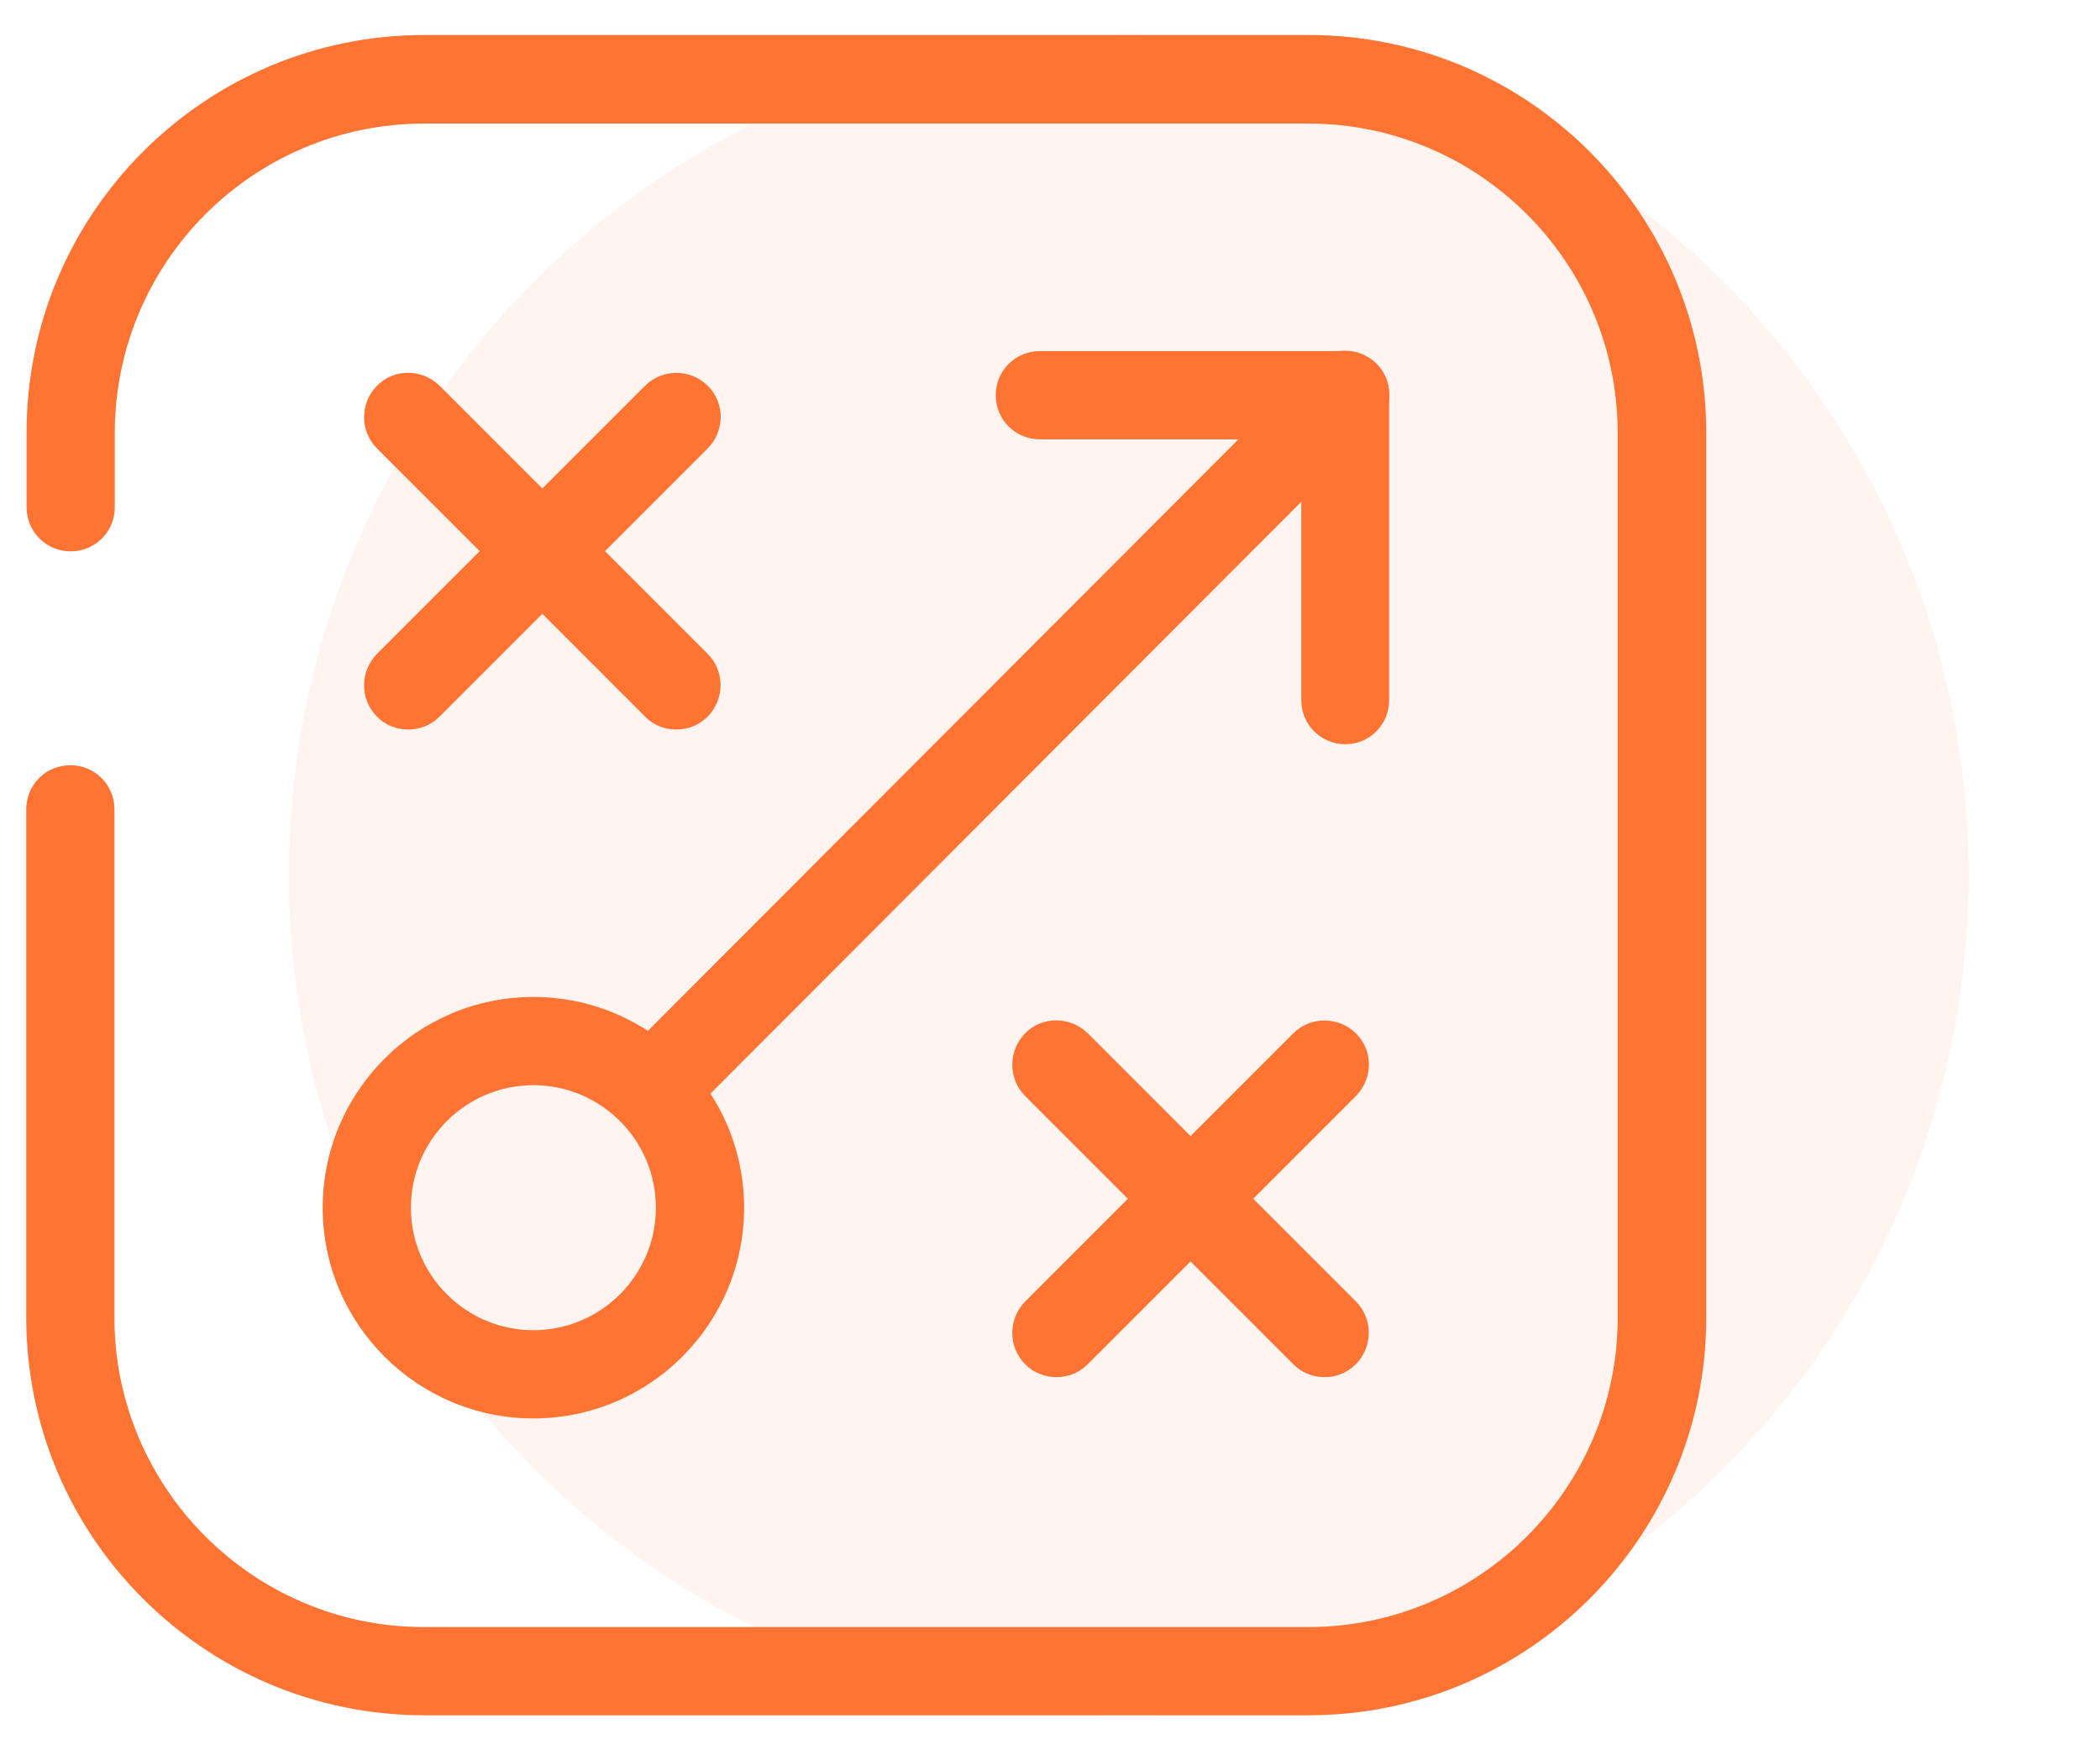
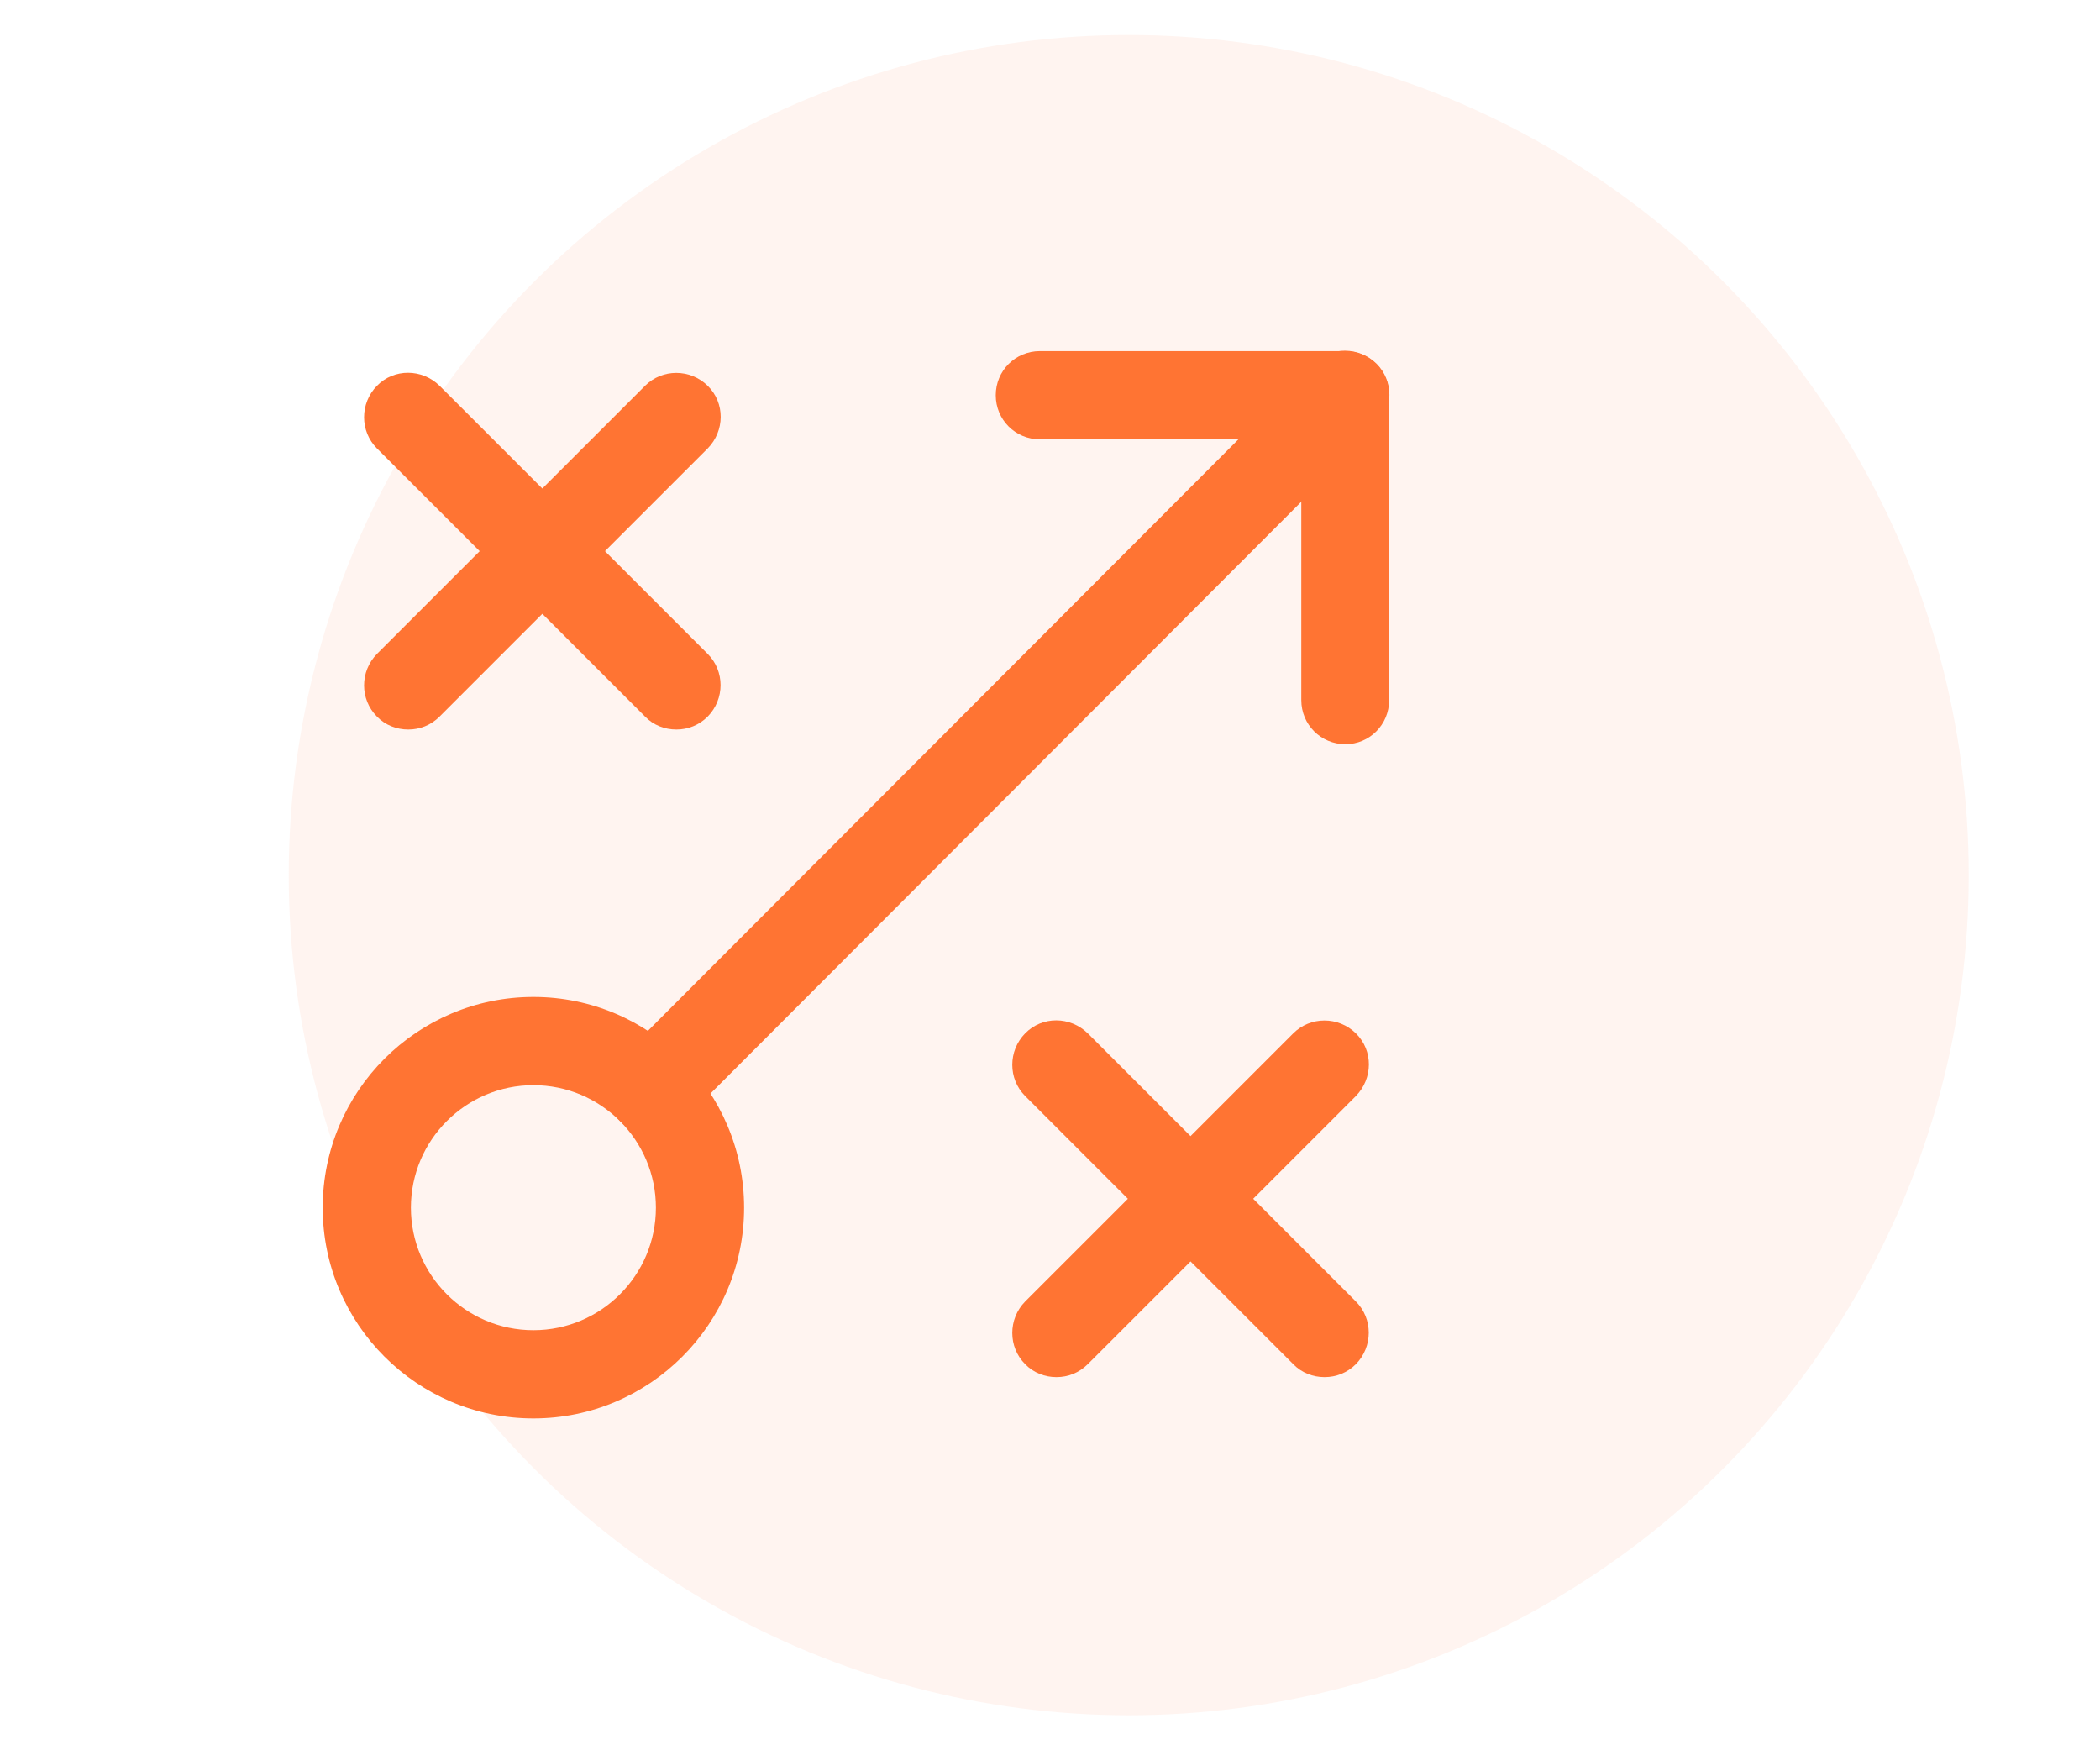
<svg xmlns="http://www.w3.org/2000/svg" id="uuid-a37b61b3-f6a6-46bc-958e-278fe9d0febd" viewBox="0 0 60 50">
  <defs>
    <style>.uuid-7ce510d2-0b9e-4a40-89ad-c1f04ee1f822{fill:#ffdbcb;isolation:isolate;opacity:.3;}.uuid-7ce510d2-0b9e-4a40-89ad-c1f04ee1f822,.uuid-de31b31c-8331-42b4-a929-7b17f619db70{stroke-width:0px;}.uuid-de31b31c-8331-42b4-a929-7b17f619db70{fill:#ff7433;}</style>
  </defs>
  <circle class="uuid-7ce510d2-0b9e-4a40-89ad-c1f04ee1f822" cx="32.25" cy="25" r="24" />
  <g id="uuid-2cd2ec75-a01b-4ed8-86d7-ffd8c31e8366">
    <path class="uuid-de31b31c-8331-42b4-a929-7b17f619db70" d="m38.44,21.26c-.7,0-1.26-.56-1.26-1.26v-7.45s-7.47,0-7.47,0c-.7,0-1.26-.56-1.26-1.26s.56-1.26,1.26-1.26h8.72c.7,0,1.26.56,1.26,1.26v8.71c0,.7-.56,1.26-1.25,1.26h0Z" />
    <path class="uuid-de31b31c-8331-42b4-a929-7b17f619db70" d="m18.61,32.4c-.32,0-.65-.12-.89-.37-.49-.49-.49-1.29,0-1.79l19.82-19.85c.49-.5,1.29-.49,1.79,0,.49.49.49,1.29,0,1.79l-19.82,19.85c-.25.25-.57.37-.89.37Z" />
    <path class="uuid-de31b31c-8331-42b4-a929-7b17f619db70" d="m15.24,40.52c-3.32,0-6.02-2.7-6.02-6.02s2.7-6.02,6.02-6.02,6.02,2.7,6.02,6.02-2.7,6.02-6.02,6.02Zm0-9.52c-1.93,0-3.5,1.57-3.5,3.5s1.57,3.5,3.5,3.5,3.5-1.57,3.5-3.5-1.57-3.5-3.5-3.5Z" />
    <path class="uuid-de31b31c-8331-42b4-a929-7b17f619db70" d="m37.84,39.34c-.32,0-.65-.12-.89-.37l-7.66-7.66c-.49-.49-.49-1.29,0-1.79s1.29-.49,1.79,0l7.66,7.66c.49.49.49,1.29,0,1.79-.25.25-.57.37-.89.37Z" />
    <path class="uuid-de31b31c-8331-42b4-a929-7b17f619db70" d="m30.18,39.34c-.32,0-.65-.12-.89-.37-.49-.49-.49-1.29,0-1.79l7.66-7.66c.49-.49,1.29-.49,1.79,0s.49,1.29,0,1.79l-7.66,7.66c-.25.25-.57.37-.89.37Z" />
    <path class="uuid-de31b31c-8331-42b4-a929-7b17f619db70" d="m19.32,20.84c-.32,0-.65-.12-.89-.37l-7.66-7.66c-.49-.49-.49-1.29,0-1.79s1.29-.49,1.79,0l7.66,7.66c.49.49.49,1.29,0,1.79-.25.25-.57.37-.89.37Z" />
    <path class="uuid-de31b31c-8331-42b4-a929-7b17f619db70" d="m11.66,20.84c-.32,0-.65-.12-.89-.37-.49-.49-.49-1.29,0-1.79l7.66-7.66c.49-.49,1.29-.49,1.79,0s.49,1.29,0,1.79l-7.66,7.66c-.25.25-.57.37-.89.37Z" />
-     <path class="uuid-de31b31c-8331-42b4-a929-7b17f619db70" d="m37.39,49H12.12c-6.27,0-11.37-5.1-11.37-11.36v-14.52c0-.7.56-1.26,1.26-1.26s1.26.56,1.26,1.26v14.52c0,4.87,3.97,8.84,8.84,8.84h25.27c4.87,0,8.84-3.96,8.84-8.84V12.37c0-4.87-3.96-8.84-8.84-8.84H12.12C7.24,3.53,3.28,7.49,3.28,12.37v2.12c0,.7-.56,1.26-1.26,1.26s-1.26-.56-1.26-1.26v-2.12C.75,6.1,5.85,1,12.12,1h25.27c6.27,0,11.36,5.1,11.36,11.37v25.27c0,6.27-5.1,11.36-11.36,11.36Z" />
  </g>
</svg>